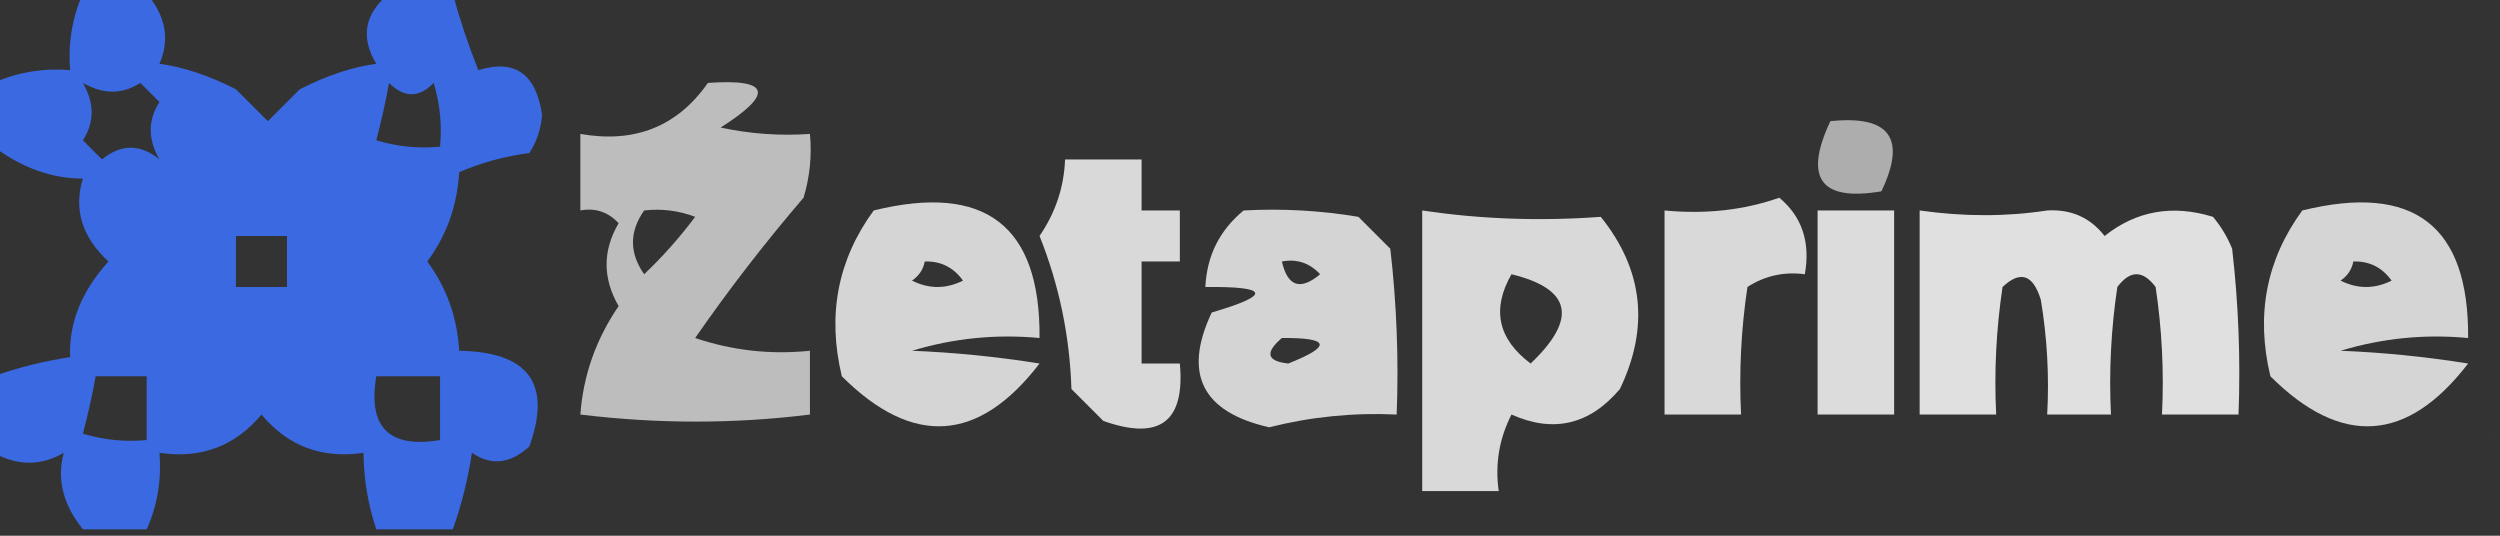
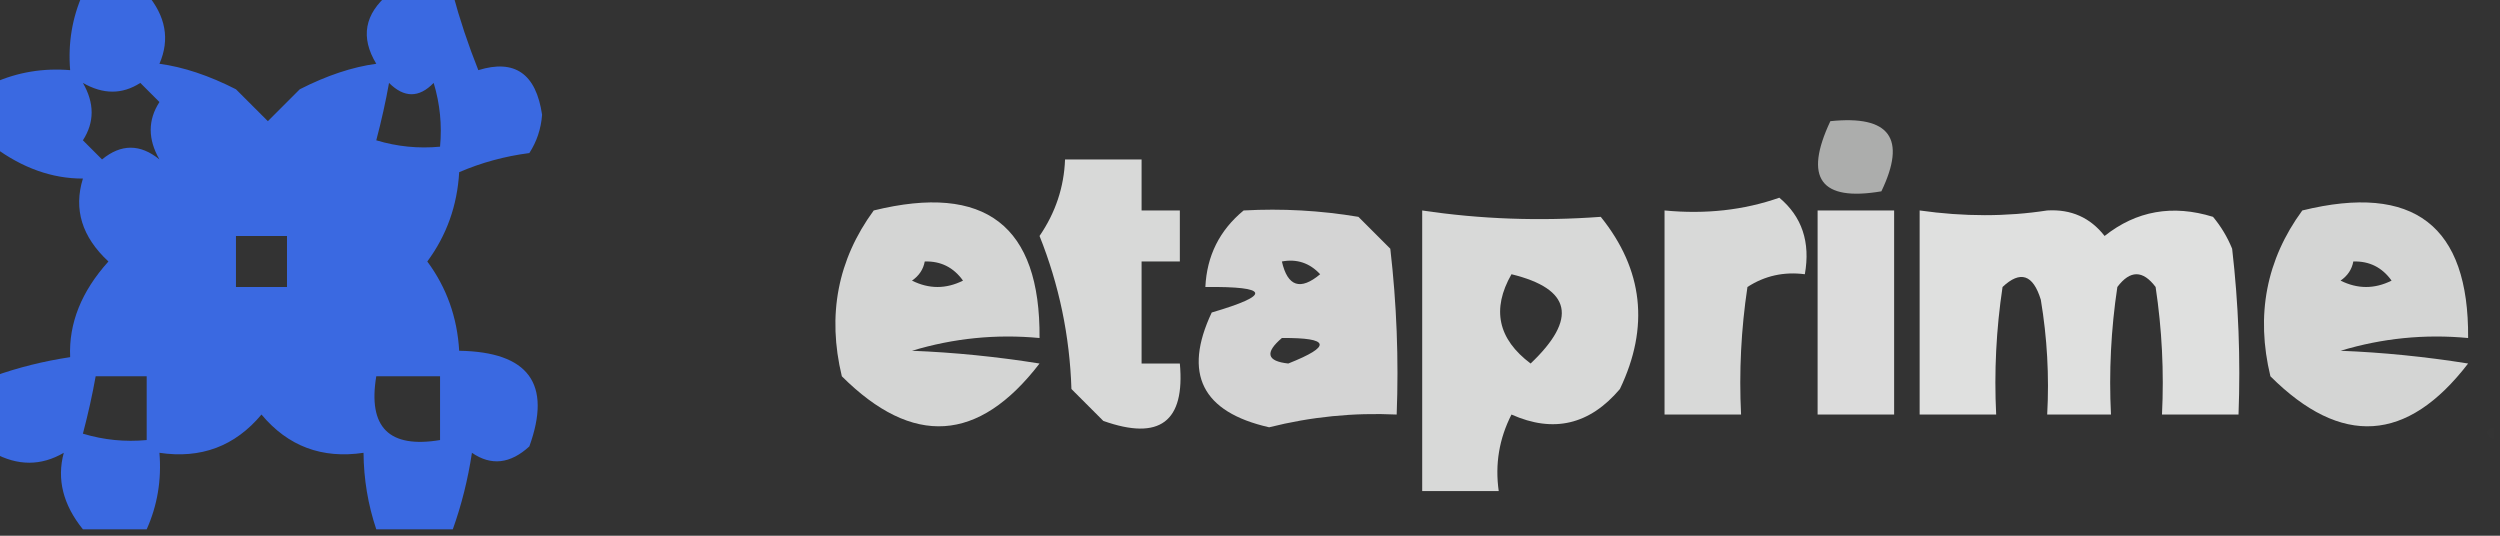
<svg xmlns="http://www.w3.org/2000/svg" version="1.1" width="196px" height="42px" style="shape-rendering:geometricPrecision; text-rendering:geometricPrecision; image-rendering:optimizeQuality; fill-rule:evenodd; clip-rule:evenodd">
  <rect width="100%" height="100%" fill="#333333" stroke="none" />
  <g>
    <path style="opacity:0.865" fill="#3b71fc" d="M 6.5,-0.5 C 8.167,-0.5 9.833,-0.5 11.5,-0.5C 12.998,1.258 13.332,3.091 12.5,5C 14.378,5.252 16.378,5.919 18.5,7C 19.333,7.833 20.167,8.667 21,9.5C 21.833,8.667 22.667,7.833 23.5,7C 25.622,5.919 27.622,5.252 29.5,5C 28.243,2.924 28.576,1.09 30.5,-0.5C 32.167,-0.5 33.833,-0.5 35.5,-0.5C 36.039,1.505 36.706,3.505 37.5,5.5C 40.362,4.615 42.029,5.782 42.5,9C 42.415,10.107 42.081,11.107 41.5,12C 39.567,12.251 37.734,12.751 36,13.5C 35.849,16.119 35.015,18.453 33.5,20.5C 35.015,22.547 35.849,24.881 36,27.5C 41.444,27.588 43.277,30.088 41.5,35C 40.007,36.368 38.507,36.535 37,35.5C 36.685,37.586 36.185,39.586 35.5,41.5C 33.5,41.5 31.5,41.5 29.5,41.5C 28.851,39.565 28.517,37.565 28.5,35.5C 25.245,35.986 22.578,34.986 20.5,32.5C 18.422,34.986 15.755,35.986 12.5,35.5C 12.675,37.621 12.341,39.621 11.5,41.5C 9.833,41.5 8.167,41.5 6.5,41.5C 4.942,39.567 4.442,37.567 5,35.5C 3.224,36.536 1.391,36.536 -0.5,35.5C -0.5,33.5 -0.5,31.5 -0.5,29.5C 1.414,28.815 3.414,28.315 5.5,28C 5.382,25.35 6.382,22.85 8.5,20.5C 6.422,18.572 5.755,16.405 6.5,14C 4.083,14.005 1.749,13.172 -0.5,11.5C -0.5,9.833 -0.5,8.167 -0.5,6.5C 1.379,5.659 3.379,5.325 5.5,5.5C 5.325,3.379 5.659,1.379 6.5,-0.5 Z M 6.5,6.5 C 8.086,7.413 9.586,7.413 11,6.5C 11.5,7 12,7.5 12.5,8C 11.587,9.414 11.587,10.914 12.5,12.5C 10.99,11.272 9.49,11.272 8,12.5C 7.5,12 7,11.5 6.5,11C 7.413,9.586 7.413,8.086 6.5,6.5 Z M 30.5,6.5 C 31.688,7.684 32.855,7.684 34,6.5C 34.493,8.134 34.66,9.801 34.5,11.5C 32.801,11.66 31.134,11.493 29.5,11C 29.912,9.436 30.245,7.936 30.5,6.5 Z M 22.5,22.5 C 21.167,22.5 19.833,22.5 18.5,22.5C 18.5,21.167 18.5,19.833 18.5,18.5C 19.833,18.5 21.167,18.5 22.5,18.5C 22.5,19.833 22.5,21.167 22.5,22.5 Z M 7.5,29.5 C 8.833,29.5 10.167,29.5 11.5,29.5C 11.5,31.167 11.5,32.833 11.5,34.5C 9.801,34.66 8.134,34.493 6.5,34C 6.912,32.436 7.245,30.936 7.5,29.5 Z M 29.5,29.5 C 31.167,29.5 32.833,29.5 34.5,29.5C 34.5,31.167 34.5,32.833 34.5,34.5C 30.5,35.167 28.833,33.5 29.5,29.5 Z" />
  </g>
  <g>
-     <path style="opacity:0.673" fill="#fefffe" d="M 55.5,6.5 C 60.367,6.161 60.701,7.328 56.5,10C 58.81,10.497 61.143,10.663 63.5,10.5C 63.66,12.199 63.493,13.866 63,15.5C 59.975,19.024 57.142,22.691 54.5,26.5C 57.428,27.484 60.428,27.817 63.5,27.5C 63.5,29.167 63.5,30.833 63.5,32.5C 57.573,33.239 51.573,33.239 45.5,32.5C 45.727,29.423 46.727,26.59 48.5,24C 47.242,21.815 47.242,19.648 48.5,17.5C 47.675,16.614 46.675,16.281 45.5,16.5C 45.5,14.5 45.5,12.5 45.5,10.5C 49.775,11.25 53.109,9.917 55.5,6.5 Z M 50.5,16.5 C 51.873,16.343 53.207,16.51 54.5,17C 53.274,18.635 51.941,20.135 50.5,21.5C 49.334,19.833 49.334,18.166 50.5,16.5 Z" />
-   </g>
+     </g>
  <g>
    <path style="opacity:0.594" fill="#fefffe" d="M 143.5,9.5 C 148.159,9.015 149.492,10.848 147.5,15C 142.728,15.81 141.395,13.977 143.5,9.5 Z" />
  </g>
  <g>
    <path style="opacity:0.811" fill="#fefffe" d="M 83.5,12.5 C 85.5,12.5 87.5,12.5 89.5,12.5C 89.5,13.833 89.5,15.167 89.5,16.5C 90.5,16.5 91.5,16.5 92.5,16.5C 92.5,17.833 92.5,19.167 92.5,20.5C 91.5,20.5 90.5,20.5 89.5,20.5C 89.5,23.167 89.5,25.833 89.5,28.5C 90.5,28.5 91.5,28.5 92.5,28.5C 92.917,33.069 90.917,34.569 86.5,33C 85.667,32.167 84.833,31.333 84,30.5C 83.868,26.338 83.034,22.338 81.5,18.5C 82.754,16.666 83.421,14.666 83.5,12.5 Z" />
  </g>
  <g>
    <path style="opacity:0.815" fill="#fefffe" d="M 139.5,15.5 C 141.28,16.99 141.946,18.99 141.5,21.5C 139.856,21.287 138.356,21.62 137,22.5C 136.502,25.817 136.335,29.15 136.5,32.5C 134.5,32.5 132.5,32.5 130.5,32.5C 130.5,27.167 130.5,21.833 130.5,16.5C 133.713,16.81 136.713,16.477 139.5,15.5 Z" />
  </g>
  <g>
    <path style="opacity:0.794" fill="#fefffe" d="M 68.5,16.5 C 77.24,14.352 81.573,17.685 81.5,26.5C 78.102,26.18 74.768,26.513 71.5,27.5C 74.803,27.629 78.137,27.963 81.5,28.5C 76.727,34.711 71.56,35.045 66,29.5C 64.842,24.694 65.676,20.36 68.5,16.5 Z M 72.5,20.5 C 73.756,20.461 74.756,20.961 75.5,22C 74.167,22.667 72.833,22.667 71.5,22C 72.056,21.617 72.389,21.117 72.5,20.5 Z" />
  </g>
  <g>
    <path style="opacity:0.789" fill="#fefffe" d="M 97.5,16.5 C 100.518,16.335 103.518,16.502 106.5,17C 107.333,17.833 108.167,18.667 109,19.5C 109.499,23.821 109.666,28.154 109.5,32.5C 106.116,32.34 102.783,32.673 99.5,33.5C 94.234,32.302 92.734,29.302 95,24.5C 99.706,23.118 99.539,22.451 94.5,22.5C 94.615,20.053 95.615,18.053 97.5,16.5 Z M 100.5,20.5 C 101.675,20.281 102.675,20.614 103.5,21.5C 101.948,22.798 100.948,22.465 100.5,20.5 Z M 100.5,26.5 C 104.276,26.469 104.443,27.136 101,28.5C 99.316,28.317 99.15,27.65 100.5,26.5 Z" />
  </g>
  <g>
    <path style="opacity:0.81" fill="#fefffe" d="M 111.5,16.5 C 116.066,17.184 120.733,17.351 125.5,17C 128.829,21.137 129.329,25.637 127,30.5C 124.627,33.302 121.793,33.969 118.5,32.5C 117.534,34.396 117.201,36.396 117.5,38.5C 115.5,38.5 113.5,38.5 111.5,38.5C 111.5,31.167 111.5,23.833 111.5,16.5 Z M 118.5,21.5 C 123.202,22.648 123.702,24.981 120,28.5C 117.434,26.573 116.934,24.24 118.5,21.5 Z" />
  </g>
  <g>
    <path style="opacity:0.828" fill="#fefffe" d="M 142.5,16.5 C 144.5,16.5 146.5,16.5 148.5,16.5C 148.5,21.833 148.5,27.167 148.5,32.5C 146.5,32.5 144.5,32.5 142.5,32.5C 142.5,27.167 142.5,21.833 142.5,16.5 Z" />
  </g>
  <g>
    <path style="opacity:0.845" fill="#fefffe" d="M 150.5,16.5 C 153.979,16.993 157.313,16.993 160.5,16.5C 162.374,16.39 163.874,17.056 165,18.5C 167.497,16.522 170.331,16.022 173.5,17C 174.126,17.75 174.626,18.584 175,19.5C 175.499,23.821 175.666,28.154 175.5,32.5C 173.5,32.5 171.5,32.5 169.5,32.5C 169.665,29.15 169.498,25.817 169,22.5C 168,21.167 167,21.167 166,22.5C 165.502,25.817 165.335,29.15 165.5,32.5C 163.833,32.5 162.167,32.5 160.5,32.5C 160.665,29.482 160.498,26.482 160,23.5C 159.395,21.519 158.395,21.185 157,22.5C 156.502,25.817 156.335,29.15 156.5,32.5C 154.5,32.5 152.5,32.5 150.5,32.5C 150.5,27.167 150.5,21.833 150.5,16.5 Z" />
  </g>
  <g>
    <path style="opacity:0.794" fill="#fefffe" d="M 180.5,16.5 C 189.24,14.352 193.573,17.685 193.5,26.5C 190.102,26.18 186.768,26.513 183.5,27.5C 186.803,27.629 190.137,27.963 193.5,28.5C 188.727,34.711 183.56,35.045 178,29.5C 176.842,24.694 177.676,20.36 180.5,16.5 Z M 184.5,20.5 C 185.756,20.461 186.756,20.961 187.5,22C 186.167,22.667 184.833,22.667 183.5,22C 184.056,21.617 184.389,21.117 184.5,20.5 Z" />
  </g>
  <g>
    <path style="opacity:0.004" fill="#fefffe" d="M 195.5,33.5 C 195.5,33.833 195.5,34.167 195.5,34.5C 194.83,34.019 194.83,33.685 195.5,33.5 Z" />
  </g>
</svg>